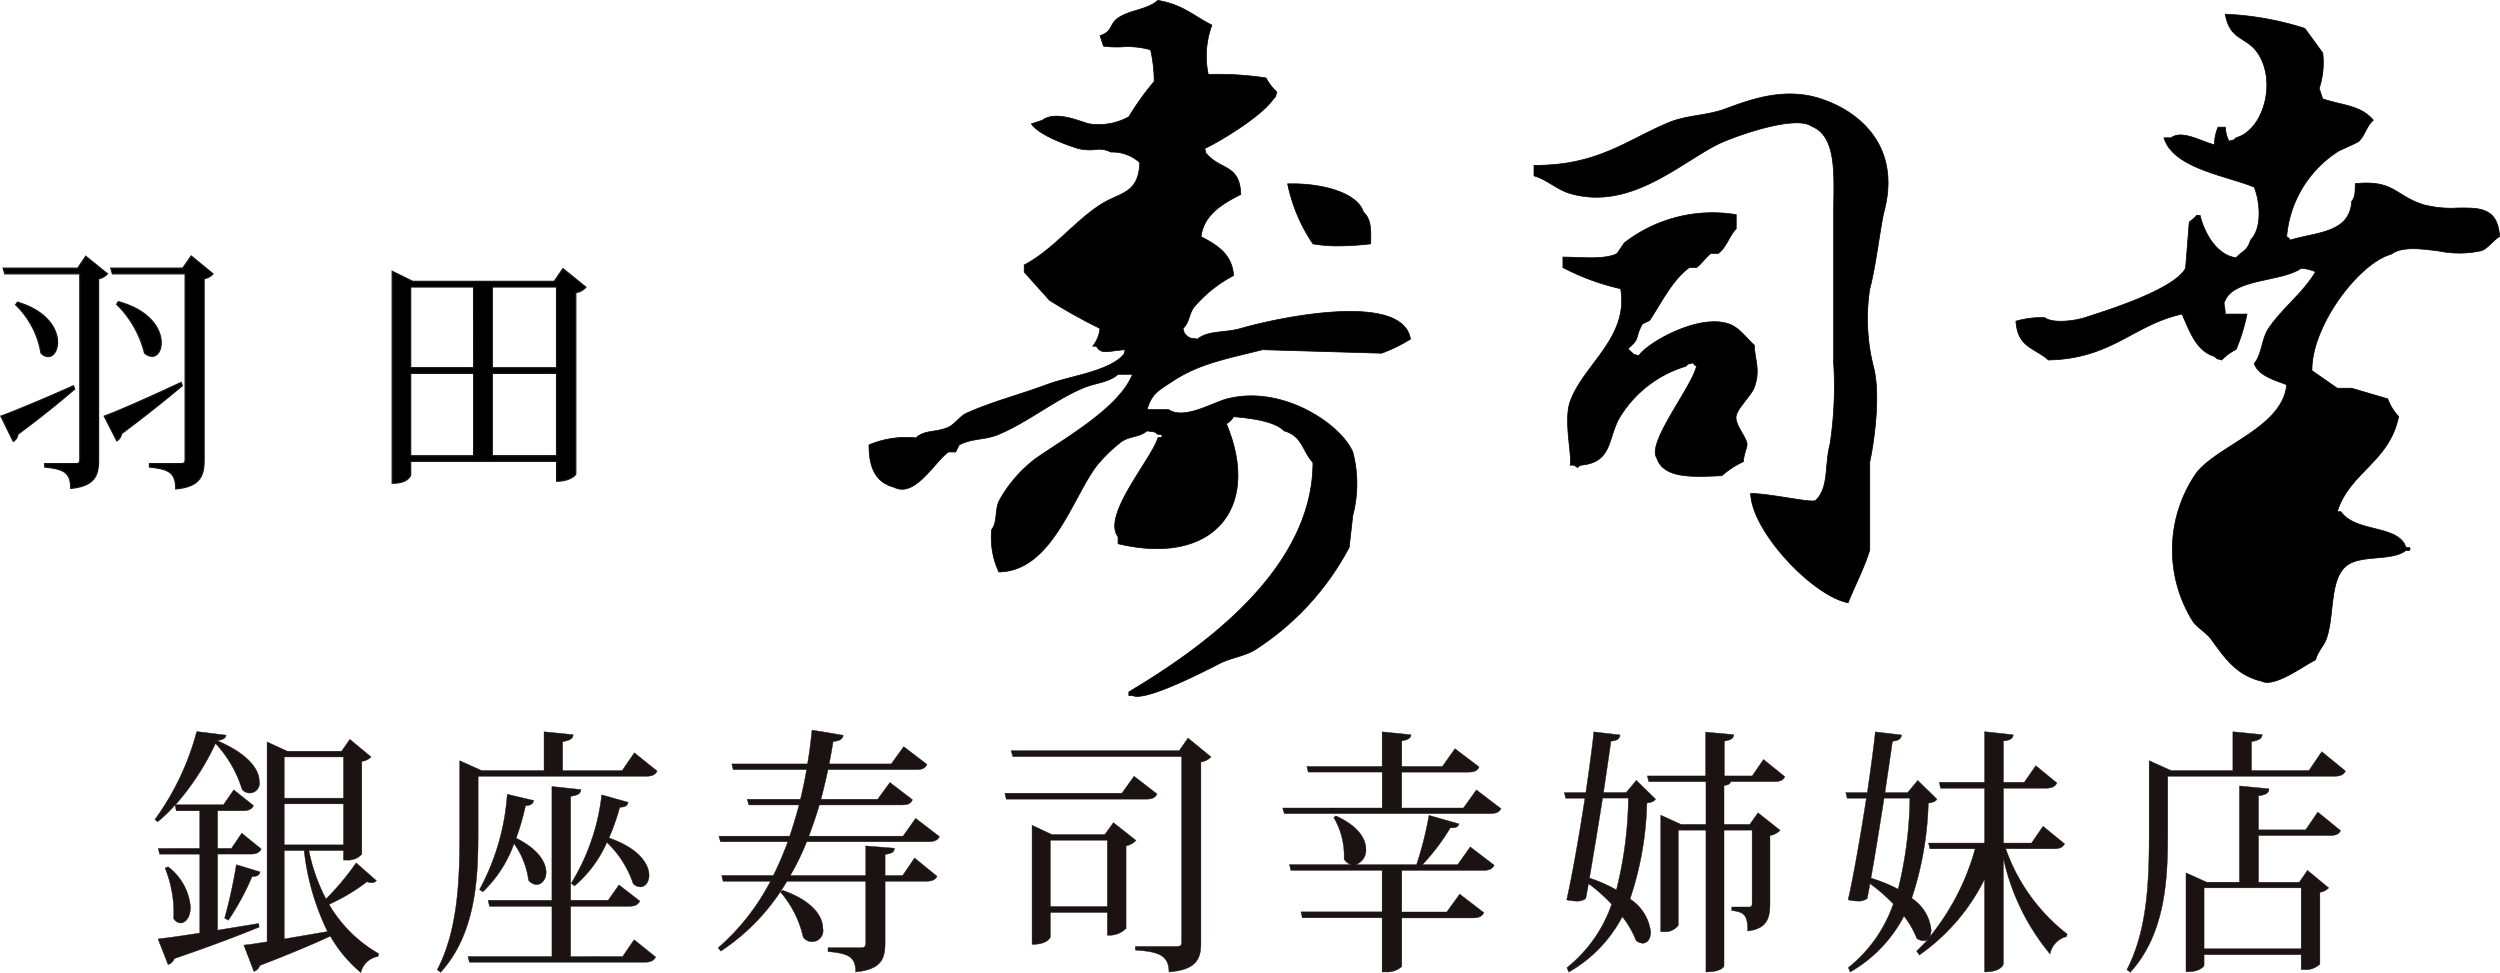
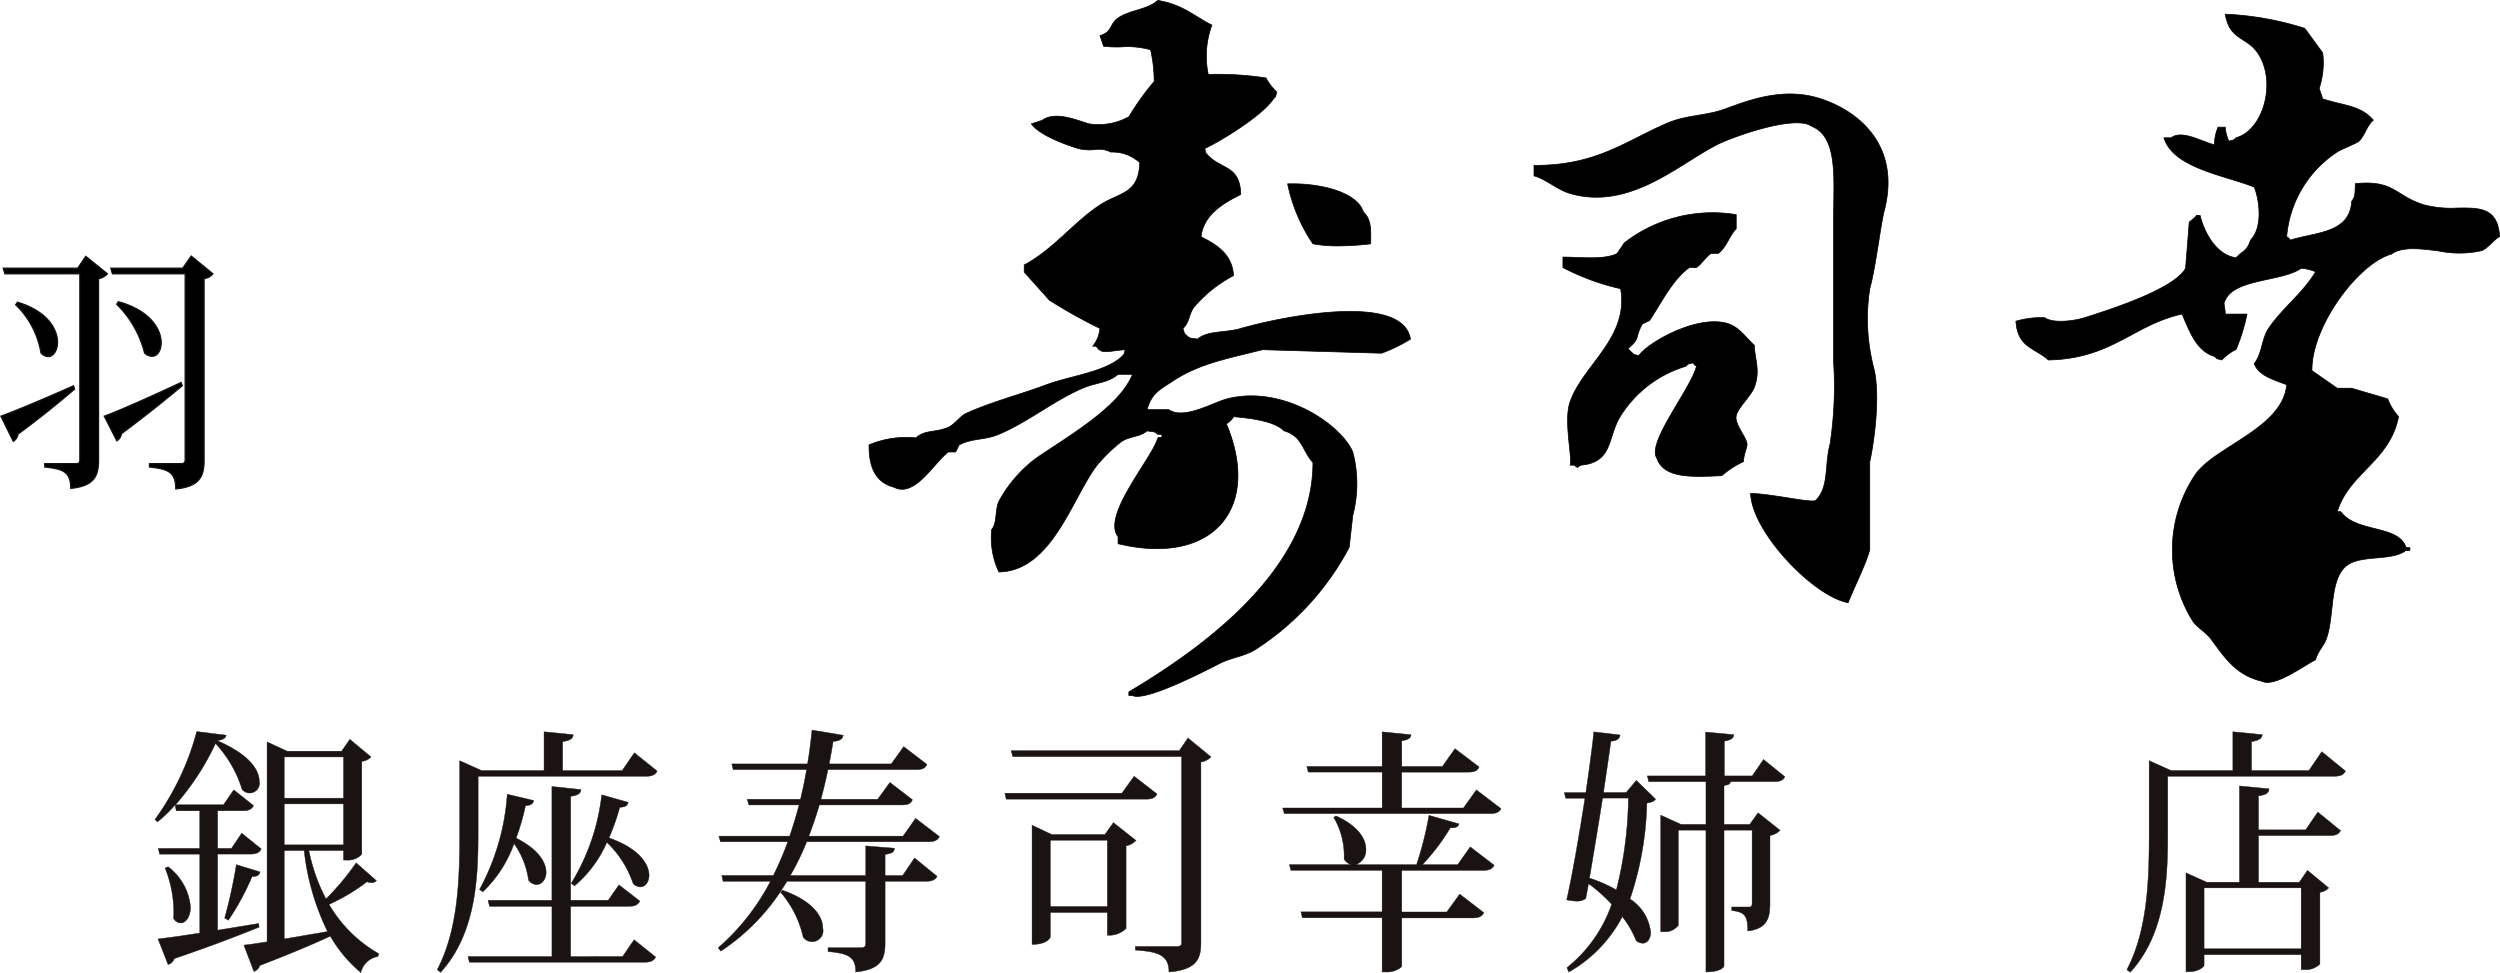
<svg xmlns="http://www.w3.org/2000/svg" width="178.682" height="69.535" viewBox="0 0 178.682 69.535">
  <g id="グループ_2672" data-name="グループ 2672" transform="translate(0.06 0.027)">
    <g id="グループ_2331" data-name="グループ 2331" transform="translate(11.014 52.149)">
      <path id="パス_2530" data-name="パス 2530" d="M103.274,541.814l2.933-.48.036.258c-1.41.573-3.351,1.327-6.067,2.251a.646.646,0,0,1-.439.424l-.718-1.828c.635-.072,1.694-.217,2.985-.423v-5.639H99.133l-.1-.408H102v-2.69h-1.678l-.083-.424a9.507,9.507,0,0,1-1.26,1.213L98.8,533.9a18.986,18.986,0,0,0,2.985-6.284l2.1.258c-.031.2-.2.33-.656.388,2.313.975,3.021,2.117,3.021,2.876a.7.7,0,0,1-1.224.609,8.482,8.482,0,0,0-1.9-3.284,18.316,18.316,0,0,1-2.866,4.389h3.434l.738-1.069,1.41,1.126c-.134.258-.336.367-.775.367h-1.792v2.69h.992l.733-1.085,1.394,1.126c-.134.253-.336.366-.769.366h-2.35Zm-3.537-4.533a4.041,4.041,0,0,1,1.6,2.876c0,.7-.336,1.141-.707,1.141a.608.608,0,0,1-.5-.33c.015-.165.015-.336.015-.5a8.611,8.611,0,0,0-.62-3.093Zm6.574.367c-.052.222-.186.33-.573.33a18.169,18.169,0,0,1-1.694,3.119l-.263-.15a36.922,36.922,0,0,0,.837-3.816Zm3.486-1.529a13.044,13.044,0,0,0,1.224,3.465A18.45,18.45,0,0,0,113.178,537l1.446,1.275a.431.431,0,0,1-.32.145.923.923,0,0,1-.351-.072,13.774,13.774,0,0,1-2.716,1.621,9.633,9.633,0,0,0,3.553,3.522l-.052.2a1.513,1.513,0,0,0-1.224,1.146,9.521,9.521,0,0,1-2.179-2.6c-1.2.552-2.845,1.255-5.045,2.1a.647.647,0,0,1-.418.423l-.718-1.88c.382-.036.971-.129,1.658-.237V528.358l1.441.661h3.888l.589-.847,1.508,1.255a.986.986,0,0,1-.656.315v6.635a1.3,1.3,0,0,1-1.069.423h-.238v-.682Zm2.479-6.692h-4.24v2.949h4.24Zm-4.24,6.285h4.24v-2.928h-4.24Zm0,.408v6.321l3.1-.532a17.439,17.439,0,0,1-1.673-5.789Z" transform="translate(-98.797 -527.505)" fill="#1a1311" stroke="#1a1311" stroke-width="0.029" />
      <path id="パス_2531" data-name="パス 2531" d="M105.623,530.8v4.162c0,3.047-.15,7.08-2.68,9.847l-.238-.186c1.477-2.835,1.6-6.4,1.6-9.641v-5.293l1.559.7h4.472v-2.768l2.081.206c-.021.274-.2.4-.754.5v2.066h4.255l.873-1.271,1.627,1.306c-.134.258-.336.372-.821.372Zm10.328,12.884.821-1.2,1.539,1.234c-.134.258-.336.372-.805.372H105l-.1-.408h6v-3.594h-4.462l-.1-.424h4.56v-8.133l2.076.222c-.031.279-.217.408-.738.48v7.431h2.685l.769-1.1,1.492,1.157c-.15.264-.336.372-.79.372h-4.157v3.594Zm-10.224-4.792a16.654,16.654,0,0,0,1.978-6.806l1.89.444c-.046.222-.181.351-.584.372a17.74,17.74,0,0,1-.671,2.319c1.611.8,2.143,1.756,2.143,2.437,0,.516-.315.883-.687.883a.758.758,0,0,1-.568-.315,5.843,5.843,0,0,0-1.038-2.618,8.88,8.88,0,0,1-2.231,3.449Zm6.553-.444a15.415,15.415,0,0,0,2.179-6.32l1.89.532c-.047.222-.2.351-.6.351a16.611,16.611,0,0,1-.775,2.195c2.179.754,2.866,1.9,2.866,2.67,0,.48-.269.831-.62.831a.739.739,0,0,1-.516-.238,7.27,7.27,0,0,0-1.88-2.949,8.564,8.564,0,0,1-2.313,3.114Z" transform="translate(-82.525 -527.493)" fill="#1a1311" stroke="#1a1311" stroke-width="0.029" />
      <path id="パス_2532" data-name="パス 2532" d="M122.4,535.214c-.134.258-.336.367-.806.367h-8.68A18.338,18.338,0,0,1,111.737,538h5.4v-2.118l2.045.165c-.015.238-.114.367-.666.44V538h1.255l.852-1.255,1.611,1.312c-.134.237-.336.351-.805.351h-2.912v4.4c0,1.126-.253,1.9-2.1,2.081,0-1.12-.589-1.327-1.978-1.456v-.274h2.329c.284,0,.367-.093.367-.351v-4.4H111.5a15.155,15.155,0,0,1-4.725,4.994l-.186-.238a16.216,16.216,0,0,0,3.739-4.756h-3.387l-.1-.408h3.687a23.5,23.5,0,0,0,1.038-2.417h-4.813l-.114-.4h5.061c.248-.738.47-1.477.671-2.23h-3.589l-.119-.408h3.806c.17-.7.32-1.42.439-2.118h-5.246l-.1-.407h5.412c.139-.81.238-1.621.32-2.417l2.231.372c-.052.258-.217.4-.723.439-.083.536-.181,1.074-.284,1.606h4.441l.888-1.234,1.663,1.271c-.139.278-.32.371-.79.371h-6.284c-.15.7-.32,1.421-.506,2.118h4.059l.873-1.2,1.606,1.234c-.114.279-.315.372-.785.372h-5.866c-.222.754-.47,1.492-.754,2.23H119.8l.9-1.27Zm-11.216,3.837c2.195.769,2.881,1.9,2.881,2.706a.786.786,0,0,1-1.4.646,7.4,7.4,0,0,0-1.611-3.207Z" transform="translate(-66.331 -527.597)" fill="#1a1311" stroke="#1a1311" stroke-width="0.029" />
      <path id="パス_2533" data-name="パス 2533" d="M119.8,530.44l1.642,1.27c-.134.258-.336.367-.79.367h-9.987l-.1-.424h8.365Zm3.852-2.732,1.642,1.348a1.187,1.187,0,0,1-.718.367v12.946c0,1.105-.3,1.9-2.282,2.061,0-1.286-.919-1.456-2.4-1.564v-.258h2.881c.32,0,.423-.057.423-.279V529.035H111.133l-.119-.424h12.016Zm-5.329,6.047,1.611,1.275a1.332,1.332,0,0,1-.707.387v5.9a1.672,1.672,0,0,1-1.337.48v-1.621h-4.074v1.75s-.15.532-1.307.532v-8.516l1.4.661h3.806Zm-4.508,5.995h4.074v-4.74h-4.074Z" transform="translate(-49.818 -527.135)" fill="#1a1311" stroke="#1a1311" stroke-width="0.029" />
      <path id="パス_2534" data-name="パス 2534" d="M128.25,531.774l1.761,1.343c-.134.243-.336.352-.821.352H114.525l-.119-.4h7.111V530.5h-5.283l-.1-.4h5.381v-2.474l2.06.206c-.015.238-.17.346-.656.439V530.1h2.9l.9-1.271,1.725,1.306c-.134.279-.336.367-.8.367h-4.73v2.567h4.41Zm-1.337,5.345.9-1.27,1.709,1.307c-.134.258-.336.372-.821.372h-5.784V540.5h3.217l.924-1.276,1.725,1.327c-.134.258-.336.372-.8.372h-5.066V544.4a1.558,1.558,0,0,1-1.172.382h-.232v-3.868h-5.7l-.1-.424h5.8v-2.969h-6.522l-.1-.408h4.441a.813.813,0,0,1-.537-.4,5.388,5.388,0,0,0-.738-2.969l.15-.114c1.627.739,2.148,1.663,2.148,2.381a1.084,1.084,0,0,1-.738,1.105h4.358a24.423,24.423,0,0,0,.888-3.522l2.143.609c-.067.222-.232.294-.62.279a15.252,15.252,0,0,1-1.993,2.633Z" transform="translate(-33.803 -527.493)" fill="#1a1311" stroke="#1a1311" stroke-width="0.029" />
      <path id="パス_2535" data-name="パス 2535" d="M122.725,531.959l.723-.867,1.374,1.343c-.119.165-.268.222-.62.279a23.068,23.068,0,0,1-1.208,6.857,3.243,3.243,0,0,1,1.477,2.36c0,.481-.232.8-.568.8a.792.792,0,0,1-.47-.186,6.619,6.619,0,0,0-.991-1.714,9.7,9.7,0,0,1-3.821,3.96l-.134-.31a9.984,9.984,0,0,0,3.2-4.534,11.8,11.8,0,0,0-1.658-1.477c-.067.387-.134.754-.2,1.069a1.023,1.023,0,0,1-.687.18,3.257,3.257,0,0,1-.671-.088c.367-1.606.888-4.555,1.306-7.266H118.4l-.1-.4h1.539c.253-1.735.47-3.321.573-4.338l1.874.222c-.031.243-.186.408-.656.444-.114.847-.315,2.174-.532,3.671Zm-1.689.4c-.3,1.916-.656,4.038-.94,5.716a10.618,10.618,0,0,1,1.926.847,27.9,27.9,0,0,0,.857-6.563Zm13.023-1.529c-.119.258-.336.351-.775.351h-3.1c-.036.165-.134.238-.47.274v2.783h1.843l.589-.826,1.575,1.249a1.289,1.289,0,0,1-.723.372V539.9c0,1.033-.2,1.792-1.59,1.958,0-1.054-.186-1.364-1.141-1.457v-.258h1.239c.17,0,.217-.072.217-.295v-5.2h-2.009v9.713c0,.041-.186.423-1.291.423V534.65h-1.978v6.8a1.163,1.163,0,0,1-1.053.459h-.2v-8.329l1.456.661h1.776v-3.057h-4.09l-.1-.408H128.4v-3.135l2.009.186c-.016.258-.17.367-.671.46v2.489h1.993l.806-1.177Z" transform="translate(-17.568 -527.493)" fill="#1a1311" stroke="#1a1311" stroke-width="0.029" />
-       <path id="パス_2536" data-name="パス 2536" d="M137.836,535.639c-.134.258-.336.351-.79.351h-3.418a13.311,13.311,0,0,0,4.394,6.1l-.052.181a1.59,1.59,0,0,0-1.172,1.239,16.057,16.057,0,0,1-3.336-6.863v7.581c0,.057-.186.568-1.343.568v-6.635a14.4,14.4,0,0,1-4.658,5.422l-.2-.279c.284-.274.568-.552.821-.847h-.015a.532.532,0,0,1-.32.108.86.86,0,0,1-.47-.165,6.484,6.484,0,0,0-.919-1.6,9.856,9.856,0,0,1-3.842,4l-.134-.31a10.048,10.048,0,0,0,3.217-4.554,12.022,12.022,0,0,0-1.673-1.456c-.067.387-.134.754-.2,1.069a1.024,1.024,0,0,1-.687.181,3.244,3.244,0,0,1-.671-.088c.367-1.606.888-4.555,1.306-7.265H122.3l-.1-.4h1.539c.253-1.735.47-3.32.573-4.337l1.875.222c-.031.243-.186.408-.651.444-.119.847-.32,2.174-.537,3.671h1.622l.723-.867,1.373,1.343c-.119.165-.268.222-.62.279a23.387,23.387,0,0,1-1.188,6.8,3.059,3.059,0,0,1,1.389,2.252,1.039,1.039,0,0,1-.134.532h.015a17.213,17.213,0,0,0,3.269-6.321h-3.233l-.1-.408h4.007v-3.924h-3.15l-.083-.423h3.233v-3.615l2.045.222c-.031.258-.186.387-.7.439v2.953h1.492l.821-1.182,1.508,1.234c-.134.259-.336.372-.79.372h-3.031v3.924h2.009l.821-1.2Zm-12.9-3.264c-.3,1.916-.64,4.038-.94,5.716a10.948,10.948,0,0,1,1.947.791,28.433,28.433,0,0,0,.837-6.506Z" transform="translate(-1.35 -527.505)" fill="#1a1311" stroke="#1a1311" stroke-width="0.029" />
      <path id="パス_2537" data-name="パス 2537" d="M140.018,529.042l1.694,1.384c-.134.258-.33.372-.821.372H129.009v4.162c0,3.047-.134,7.08-2.68,9.847l-.238-.186c1.477-2.835,1.59-6.4,1.59-9.641v-5.293l1.559.7h4.425v-2.768l2.1.206c-.036.274-.217.4-.769.5v2.066H139.1Zm-1.152,5.588.868-1.271,1.627,1.327c-.134.258-.351.351-.805.351h-5.061v3.336h2.918l.583-.847,1.513,1.25a1.018,1.018,0,0,1-.625.315v5.128a1.436,1.436,0,0,1-1.121.4h-.217v-1.069h-6.94v.759c0,.108-.4.459-1.074.459h-.217v-7.064l1.477.666h2.344v-6.878l2.112.206c-.016.294-.2.424-.754.5v2.432Zm-.32,4.147h-6.94v4.353h6.94Z" transform="translate(14.851 -527.493)" fill="#1a1311" stroke="#1a1311" stroke-width="0.029" />
    </g>
    <g id="グループ_2336" data-name="グループ 2336" transform="translate(0 0)">
      <g id="グループ_2332" data-name="グループ 2332" transform="translate(0 18.269)">
        <path id="パス_2538" data-name="パス 2538" d="M96.664,532.484c.868-.31,3.047-1.213,5.195-2.174l.083.243c-.888.754-2.231,1.879-4.054,3.222a.7.7,0,0,1-.336.516Zm6.068-11.428,1.554,1.255a1.081,1.081,0,0,1-.635.346v12.967c0,1.084-.269,1.859-1.993,2.024,0-1.234-.6-1.379-1.859-1.529v-.243h2.195c.232,0,.315-.051.315-.273V522.312h-5.36l-.119-.408h5.329Zm-4.88,3.279c2.164.645,2.866,1.957,2.866,2.861,0,.589-.284,1.032-.671,1.032a.718.718,0,0,1-.516-.258,6.184,6.184,0,0,0-1.812-3.449Zm6.2,8.149c.924-.33,3.217-1.343,5.5-2.412l.083.237c-.971.811-2.417,1.994-4.343,3.429a.772.772,0,0,1-.336.516Zm6.217-11.448,1.559,1.276a1.048,1.048,0,0,1-.635.346v12.967c0,1.105-.269,1.9-2.029,2.06,0-1.271-.62-1.415-1.88-1.565v-.243h2.231c.238,0,.32-.072.32-.273V522.312h-5.195l-.119-.408h5.143Zm-5.21,3.264c2.313.63,3.067,1.993,3.067,2.933,0,.573-.269.976-.656.976a.822.822,0,0,1-.537-.238,7.4,7.4,0,0,0-1.993-3.486Z" transform="translate(-96.664 -521.036)" stroke="#1a1311" stroke-width="0.086" />
-         <path id="パス_2539" data-name="パス 2539" d="M114.283,521.211l1.642,1.327a1.205,1.205,0,0,1-.723.388v12.961c0,.057-.382.517-1.374.517v-1.42H103.4v.961s-.114.609-1.322.609V521.4l1.456.718h10.126Zm-6.388,1.312H103.4v5.768H107.9ZM103.4,528.7v5.882H107.9V528.7Zm10.426-6.176h-4.591v5.768h4.591Zm-4.591,12.057h4.591V528.7h-4.591Z" transform="translate(-74.108 -520.307)" stroke="#1a1311" stroke-width="0.086" />
      </g>
      <g id="グループ_2335" data-name="グループ 2335" transform="translate(62.051)">
        <g id="グループ_2333" data-name="グループ 2333" transform="translate(0)">
          <path id="合体_1" data-name="合体 1" d="M18.832,49.682h-.26v-.256c5.07-3.025,13.148-8.667,13.157-16.392-.776-.86-.748-1.887-2.063-2.268-.688-.7-2.37-.9-3.611-1.013a1.205,1.205,0,0,1-.516.506c2.547,6.061-.985,10.2-7.738,8.575v-.5c-1.19-1.51,2.431-5.591,2.84-7.059.121-.112.414.065.256-.26H20.64c-.293-.232-.223-.158-.776-.246-.483.437-1.227.376-1.808.757a11.179,11.179,0,0,0-1.808,1.761C14.519,35.6,13.041,40.8,9.281,40.852a5.794,5.794,0,0,1-.516-3.026c.414-.511.223-1.343.516-2.022a9.568,9.568,0,0,1,2.584-3.021c2.1-1.478,6.018-3.648,6.967-6.055H17.8c-.725.623-1.6.581-2.584,1.013-1.98.855-3.922,2.431-5.935,3.272-1.018.432-1.878.26-2.835.758l-.256.507H5.675c-.962.665-2.375,3.3-3.876,2.524C.488,34.457-.009,33.42,0,31.77a6.845,6.845,0,0,1,3.351-.5c.632-.591,1.413-.363,2.324-.762.423-.186.864-.818,1.287-1,1.822-.823,3.885-1.348,5.679-2.022,1.743-.655,4.2-.906,5.414-2.017.26-.279.093-.023.26-.5-1.19.065-1.706.39-2.068-.251h-.256a2.411,2.411,0,0,0,.516-1.269A38.143,38.143,0,0,1,12.9,21.434l-1.808-2.017v-.507c2.068-1.092,3.527-3.049,5.419-4.29,1.4-.916,2.765-.744,2.84-3.025a2.9,2.9,0,0,0-2.068-.753,1.879,1.879,0,0,0-1.171-.172,3.473,3.473,0,0,1-1.153-.079c-.948-.293-2.816-.976-3.351-1.766.26-.084.516-.167.776-.256.967-.707,2.589.056,3.351.256a4.473,4.473,0,0,0,2.84-.507A18.985,18.985,0,0,1,20.379,5.8a9.919,9.919,0,0,0-.256-2.268,6.021,6.021,0,0,0-2.059-.209,7.875,7.875,0,0,1-1.3-.046l-.256-.757c.925-.284.66-.827,1.292-1.259C18.66.669,19.891.679,20.64,0c1.826.316,2.542,1.106,3.867,1.766a6.4,6.4,0,0,0-.26,3.527,22.772,22.772,0,0,1,4.127.251,3.867,3.867,0,0,0,.776,1.009c-.158.483,0,.228-.26.507-.744,1.125-3.583,2.909-4.9,3.532.158.483,0,.218.256.507,1.013,1.022,2.268.7,2.324,2.77-1.185.609-2.649,1.4-2.84,3.025,1.088.558,2.226,1.213,2.324,2.774a9.543,9.543,0,0,0-2.84,2.273c-.381.553-.3,1.073-.776,1.506.163.488.009.228.26.507.288.237.223.167.776.256.762-.632,1.984-.433,3.1-.762,2.533-.739,11.568-2.682,12.125.762a11.206,11.206,0,0,1-2.064,1.008l-8.509-.251c-2.6.655-4.55,1-6.455,2.268-.916.609-1.469.841-1.8,2.017h1.543c1.1.739,3.118-.483,4.132-.758,3.927-1.051,8.147,1.752,9.03,3.783a8.9,8.9,0,0,1,0,4.54c-.084.753-.172,1.515-.256,2.273a19.55,19.55,0,0,1-6.706,7.31c-.837.506-1.706.558-2.584,1.009-.918.471-4.526,2.336-5.856,2.336A.727.727,0,0,1,18.832,49.682ZM31.728,17.4a11.924,11.924,0,0,1-1.808-4.285c2.115-.07,4.926.5,5.419,2.017.544.5.544,1.19.516,2.268a20.837,20.837,0,0,1-2.321.15A9.746,9.746,0,0,1,31.728,17.4Z" stroke="#000" stroke-width="0.051" />
        </g>
        <g id="グループ_2334" data-name="グループ 2334" transform="translate(47.531 6.685)">
          <path id="パス_2544" data-name="パス 2544" d="M133.366,547.351c1.456.01,4.338.7,4.642.5.976-.935.625-2.473,1.033-4.033a27.4,27.4,0,0,0,.258-5.8v-10.6c0-2.561.31-5.551-1.549-6.3-1.2-.893-5.753.79-6.708,1.265-2.742,1.363-6.29,4.771-10.576,3.527-.93-.269-1.668-1-2.582-1.26V523.9c4.493.025,6.558-1.756,9.548-3.026,1.363-.584,2.732-.5,4.126-1.012,1.745-.645,4.157-1.55,6.708-.754,2.84.883,5.871,3.4,4.642,8.071-.253.971-.594,3.966-1.028,5.546a14.089,14.089,0,0,0,.258,5.546c.589,2.143-.052,5.959-.258,6.811v6.3c-.377,1.266-1.033,2.484-1.549,3.78C137.823,554.678,133.454,550.093,133.366,547.351Z" transform="translate(-117.885 -518.793)" stroke="#000" stroke-width="0.051" fill-rule="evenodd" />
          <path id="パス_2545" data-name="パス 2545" d="M118.285,523.624c1.26.005,2.99.211,3.868-.253.176-.253.346-.506.516-.76a10.3,10.3,0,0,1,8-2.019V521.6c-.5.511-.7,1.342-1.291,1.766h-.516c-.325.217-.7.785-1.033,1.007h-.511c-1.188.842-2.024,2.556-2.84,3.785l-.516.248c-.578,1.043-.1.976-1.033,1.766l.258.253c.289.253.026.093.516.253.568-.893,4.255-3.037,6.45-2.272.764.269,1.255,1.032,1.807,1.513.052,1.12.449,1.792,0,3.026-.207.563-1.167,1.441-1.291,2.019-.129.609.713,1.492.775,2.019.026.192-.243.759-.258,1.26a6.573,6.573,0,0,0-1.549,1.007c-2.05.088-4.152.227-4.642-1.26-.749-1.069,2.442-4.978,2.835-6.558-.284-.217-.026.026-.258-.248-.491.15-.227,0-.511.248a8.32,8.32,0,0,0-4.647,3.532c-.955,1.487-.506,3.326-2.84,3.532-.423.222-.088.222-.511,0H118.8c.155-.7-.48-3.2,0-4.539.945-2.659,4.209-4.549,3.609-8.071a16.89,16.89,0,0,1-4.126-1.513Z" transform="translate(-116.219 -511.962)" stroke="#000" stroke-width="0.051" fill-rule="evenodd" />
        </g>
        <path id="合体_2" data-name="合体 2" d="M17.549,47.665c-1.831-.432-2.658-1.719-3.616-3.025-.3-.414-1-.823-1.292-1.264a9.624,9.624,0,0,1,.26-10.587c1.524-1.966,6.186-3.267,6.451-6.307-.813-.321-2.022-.636-2.319-1.515.562-.679.525-1.775,1.032-2.519.943-1.413,2.449-2.51,3.351-4.039a3.138,3.138,0,0,0-1.032-.251c-1.339.953-4.745.734-5.419,2.273-.177.3-.032.246,0,1h1.552a13.51,13.51,0,0,1-.776,2.524,3.815,3.815,0,0,0-1.032.758c-.5-.154-.228,0-.516-.256-1.329-.381-1.8-1.878-2.324-3.026-3.486.767-5,3.188-9.546,3.281C1.273,23.8.13,23.823,0,21.941a6.286,6.286,0,0,1,2.068-.251c.534.409,2.008.26,2.84,0,1.864-.595,6.409-2.045,7.218-3.532q.132-1.639.26-3.277c.046-.107.414-.293.516-.506h.26c.293,1.208,1.153,2.844,2.579,3.03.469-.525.776-.451,1.032-1.264.9-.93.627-2.9.26-3.783-2.008-.827-5.8-1.343-6.451-3.527h.511c.785-.591,2.184.279,3.1.5a3.127,3.127,0,0,1,.256-1.259h.516a2.639,2.639,0,0,0,.26,1c.5-.153.228,0,.516-.246,1.957-.544,2.923-4.02,1.543-6.055-.8-1.185-2-.883-2.319-2.774a21.628,21.628,0,0,1,5.679,1.013c.432.581.86,1.171,1.287,1.762A5.823,5.823,0,0,1,21.676,5.3c.088.256.167.507.256.753,1.566.5,2.686.46,3.616,1.515-.483.414-.59,1.078-1.032,1.511-.135.13-1.343.613-1.548.762a8.044,8.044,0,0,0-3.616,6.051.7.7,0,0,0,.149.1s-.014,0,.107.149c1.845-.572,4.257-.479,4.392-2.77.26-.321.242-.627.256-1.264,2.793-.279,2.826.864,4.9,1.515a7.92,7.92,0,0,0,2.431.228c1.566-.014,2.854-.032,2.984,2.04-.437.246-.841.846-1.287,1.009a7.294,7.294,0,0,1-3.086.018c-1.315-.163-2.612-.33-3.365.232-2.31.618-5.712,5.121-5.675,8.323.6.418,1.2.836,1.808,1.259H24c.855.256,1.72.507,2.575.758a3.757,3.757,0,0,0,.776,1.264c-.632,3.225-3.527,4.006-4.383,6.8h.256c1.069,1.515,4.076.925,4.643,2.519.125.111.418-.065.26.256h-.26c-.971.758-3.086.311-4.132,1.013-1.362.916-.939,3.583-1.543,5.293-.191.535-.595.855-.776,1.51-.808.4-2.421,1.611-3.44,1.611A.9.9,0,0,1,17.549,47.665Z" transform="translate(81.972 0.99)" stroke="#000" stroke-width="0.051" />
      </g>
    </g>
  </g>
</svg>